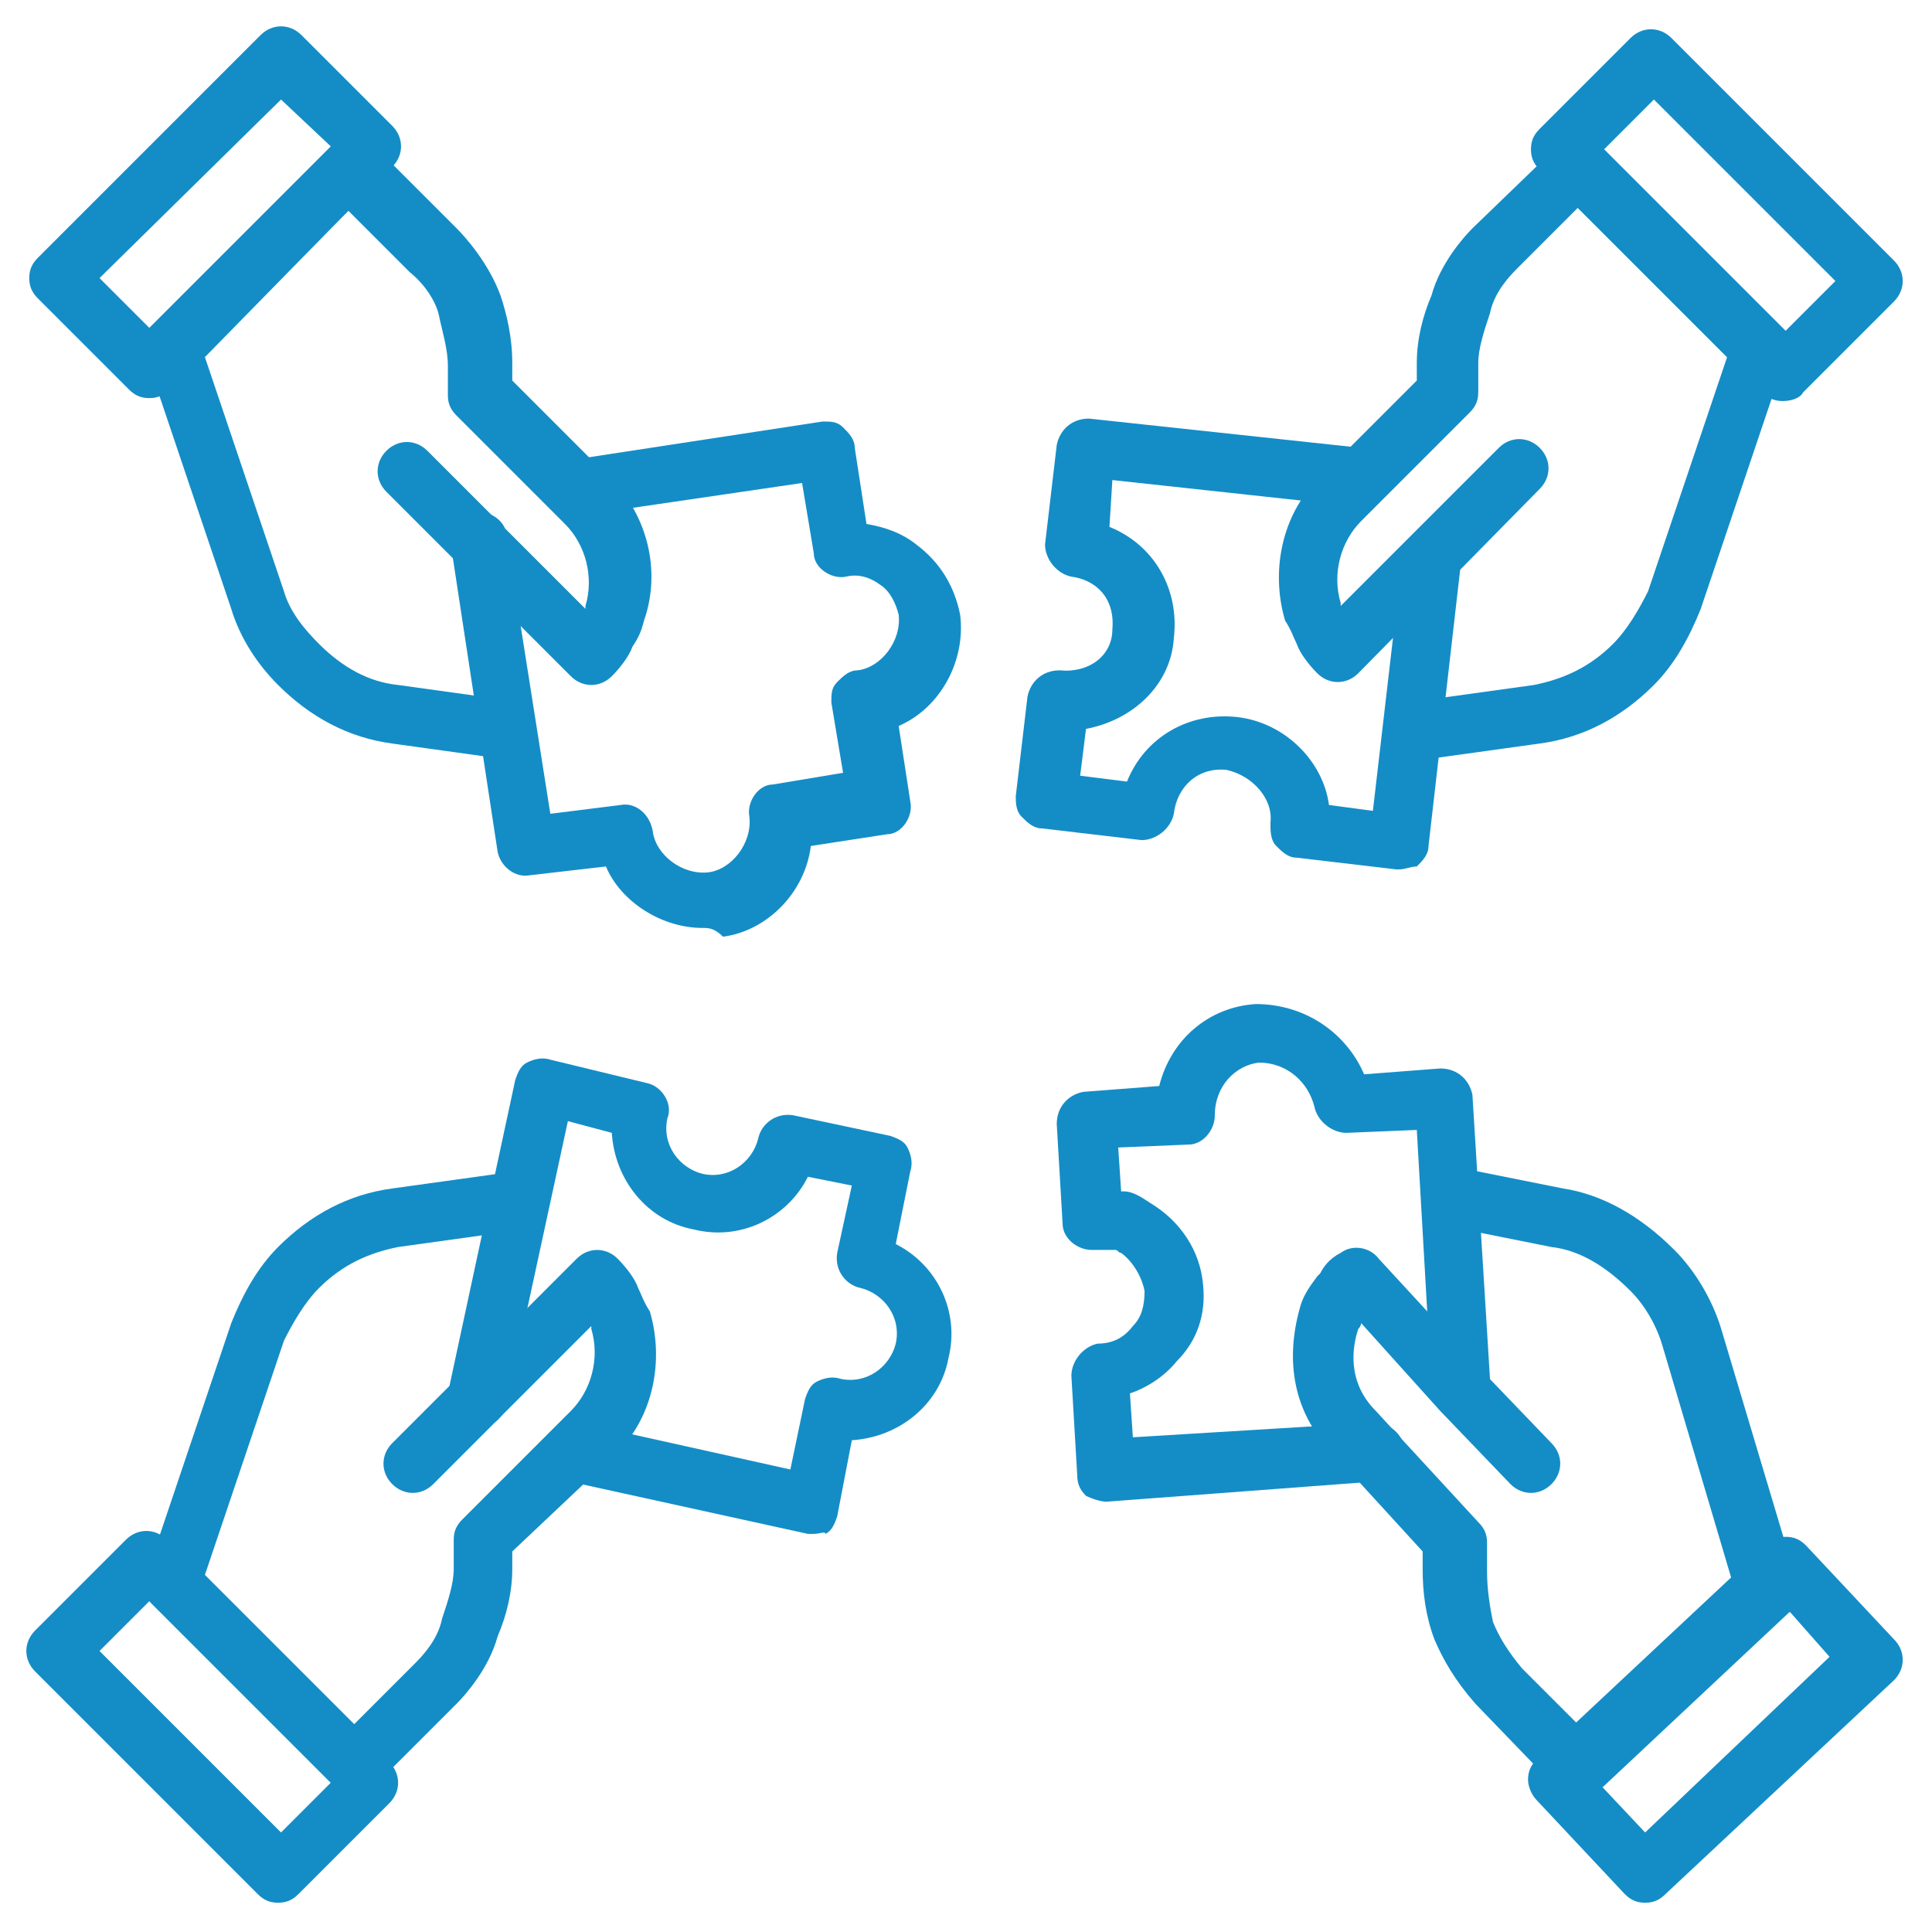
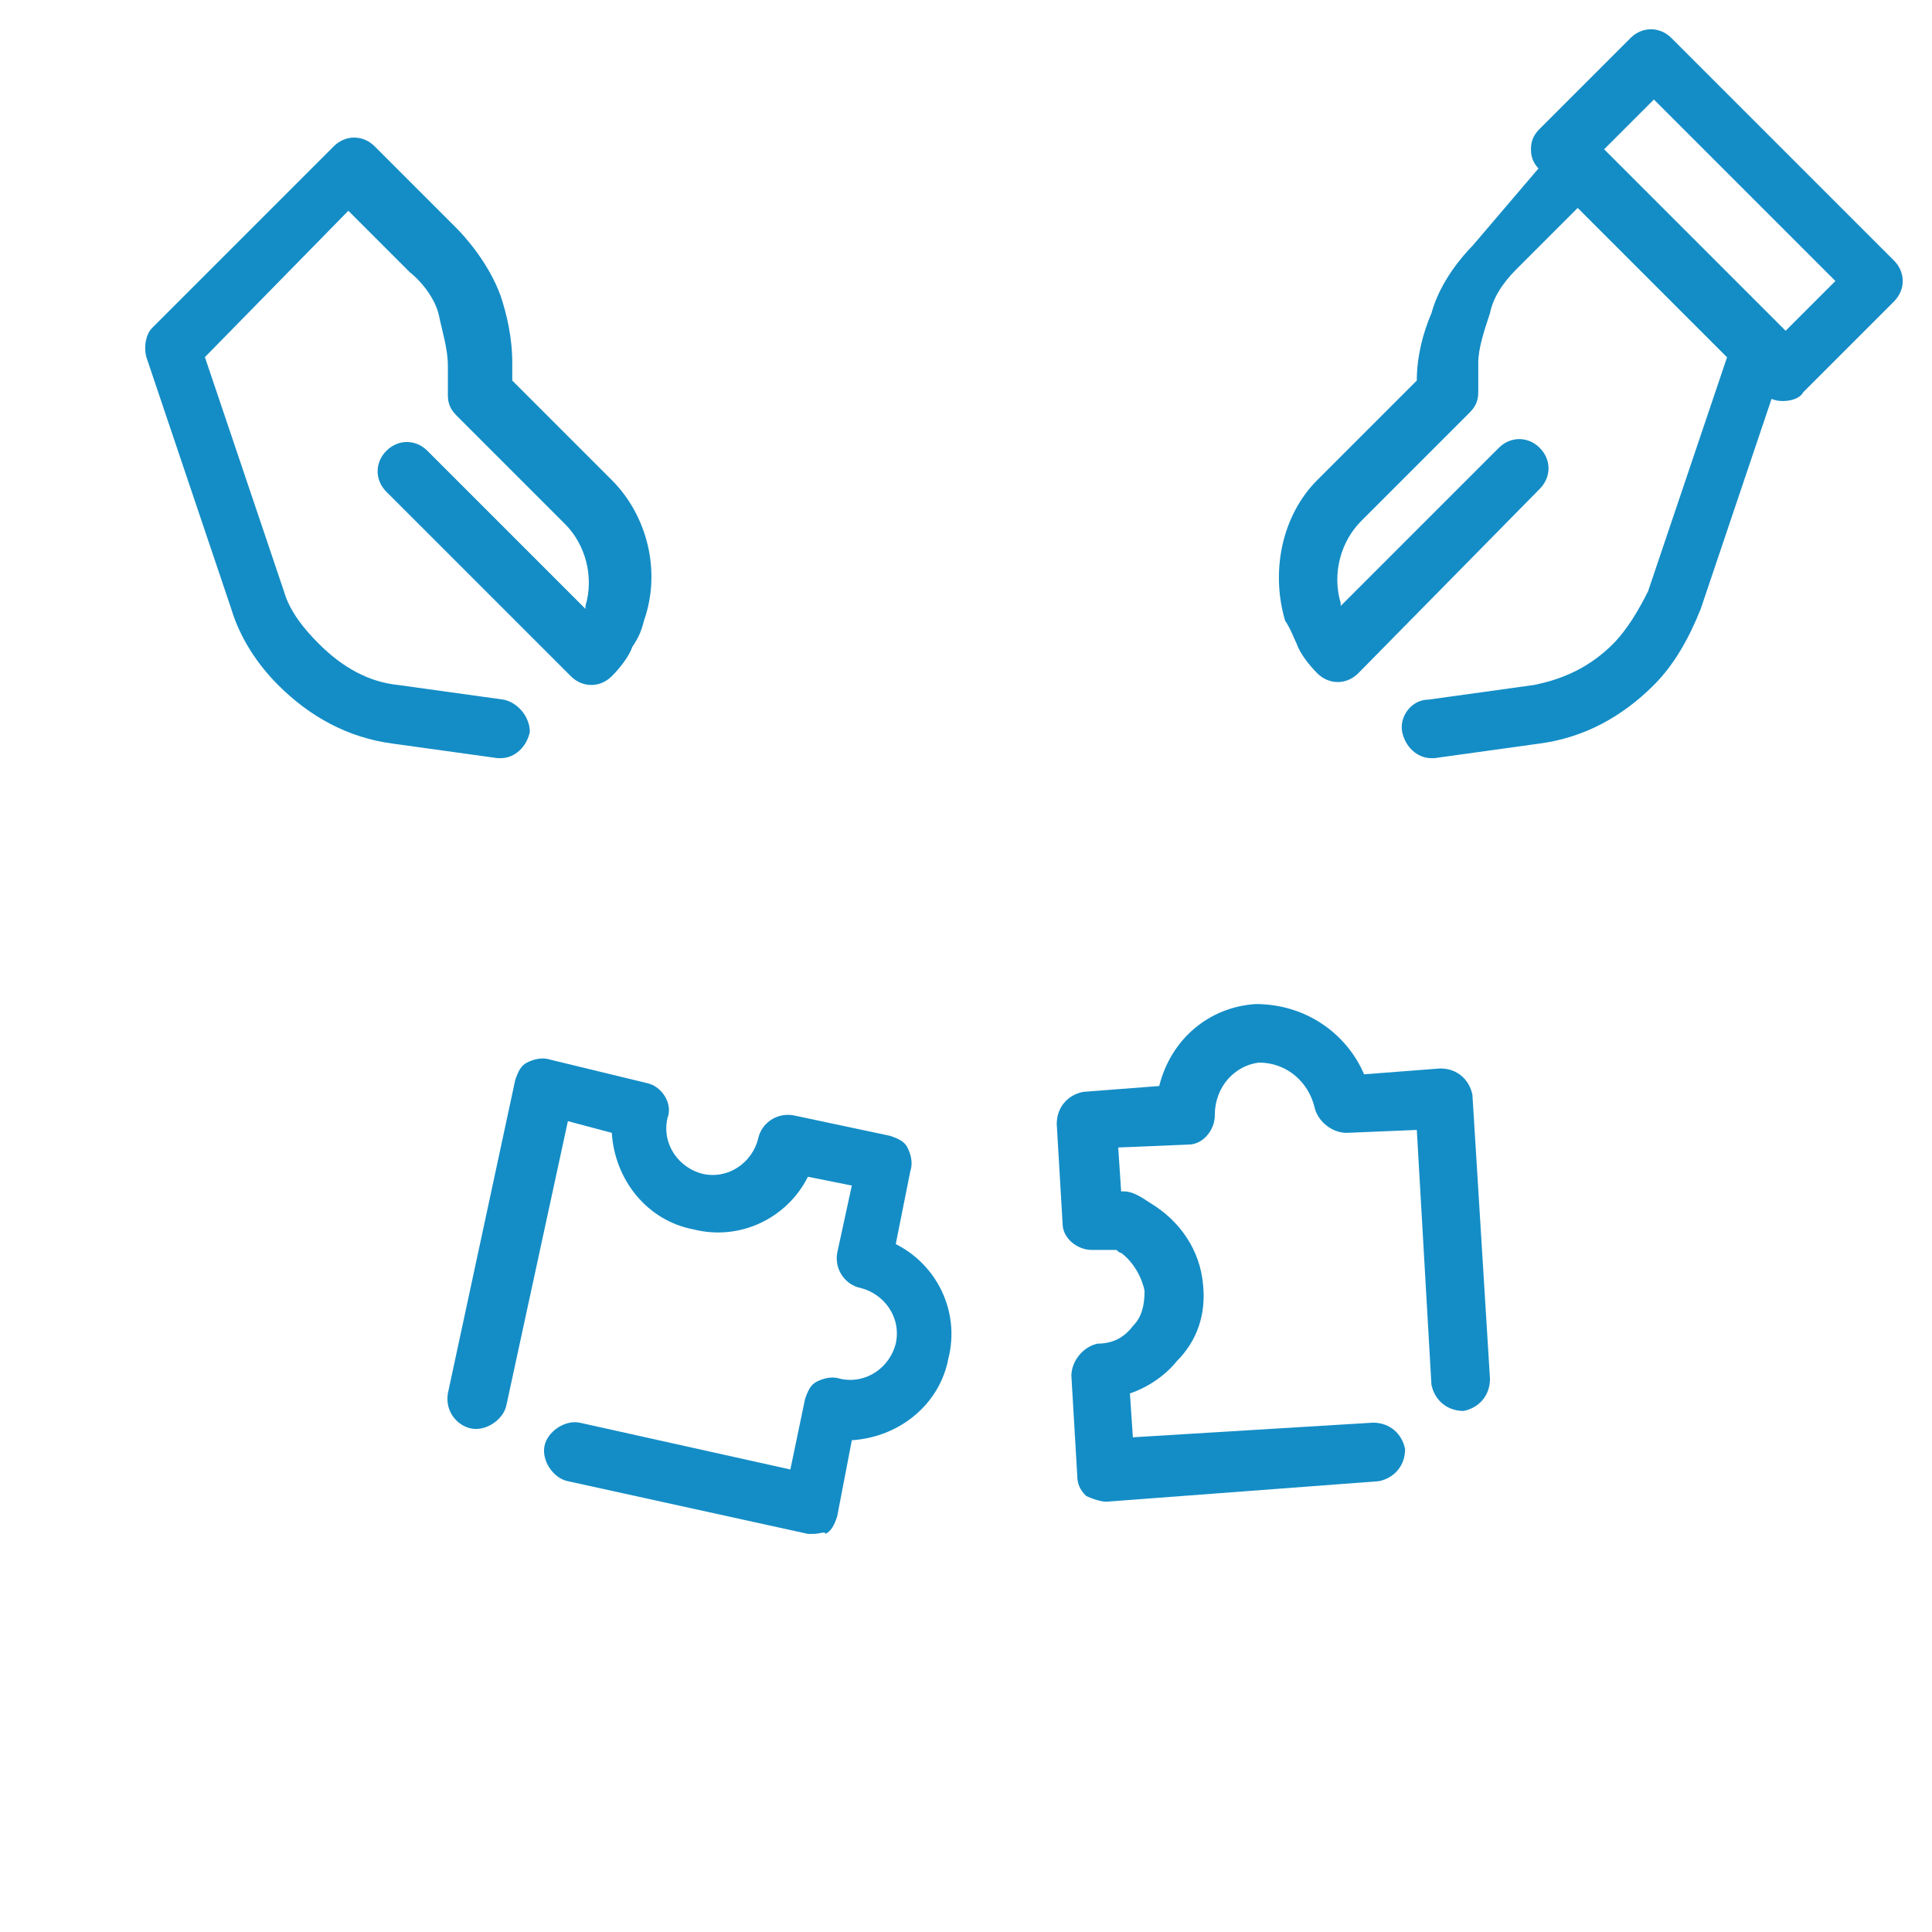
<svg xmlns="http://www.w3.org/2000/svg" version="1.1" width="512" height="512" x="0" y="0" viewBox="0 0 66 66" style="enable-background:new 0 0 512 512" xml:space="preserve" class="">
  <g>
    <path d="M37.8 51.3c-.2 0-.5-.1-.7-.2-.2-.2-.3-.4-.3-.7l-.2-3.4c0-.5.4-1 .9-1.1.5 0 .9-.2 1.2-.6.3-.3.4-.7.4-1.2-.1-.5-.4-1-.8-1.3-.1 0-.1-.1-.2-.1h-.8c-.5 0-1-.4-1-.9l-.2-3.4c0-.6.4-1 .9-1.1l2.6-.2c.4-1.6 1.7-2.7 3.3-2.8 1.7 0 3.1 1 3.7 2.4l2.6-.2c.6 0 1 .4 1.1.9l.6 9.7c0 .6-.4 1-.9 1.1-.6 0-1-.4-1.1-.9l-.5-8.7-2.4.1c-.5 0-1-.4-1.1-.9-.2-.8-.9-1.5-1.9-1.5-.8.1-1.5.8-1.5 1.8 0 .5-.4 1-.9 1l-2.4.1.1 1.5h.1c.3 0 .6.2.9.4 1 .6 1.7 1.6 1.8 2.8.1 1-.2 1.9-.9 2.6-.4.5-1 .9-1.6 1.1l.1 1.5 8.2-.5c.6 0 1 .4 1.1.9 0 .6-.4 1-.9 1.1z" fill="#148dc6" opacity="1" data-original="#000000" class="" />
-     <path d="M53.8 61.3c-.3 0-.5-.1-.7-.3l-2.7-2.8c-.7-.8-1.1-1.5-1.4-2.2-.3-.8-.4-1.6-.4-2.4V53l-3.2-3.5c-1.2-1.3-1.5-3-1-4.8.1-.4.3-.7.6-1.1l.1-.1c.1-.2.3-.5.7-.7.4-.3 1-.2 1.3.2l3.5 3.8 2.4 2.5c.4.4.4 1 0 1.4s-1 .4-1.4 0l-2.4-2.5-2.7-3s0 .1-.1.2c-.2.6-.4 1.8.6 2.8l3.5 3.8c.2.2.3.4.3.7v1c0 .6.1 1.2.2 1.7.2.5.5 1 1 1.6l2 2 5.2-4.9-2.4-8.1c-.2-.7-.6-1.4-1.1-1.9-.9-.9-1.8-1.4-2.7-1.5l-3.5-.7c-.5-.1-.9-.6-.8-1.2.1-.5.6-.9 1.2-.8l3.5.7c1.3.2 2.6.9 3.8 2.1.7.7 1.3 1.7 1.6 2.7l2.6 8.7c.1.4 0 .8-.3 1l-6.4 6c-.4.1-.7.2-.9.2z" fill="#148dc6" opacity="1" data-original="#000000" class="" />
-     <path d="M56.2 65c-.3 0-.5-.1-.7-.3l-3-3.2c-.2-.2-.3-.5-.3-.7 0-.3.1-.5.3-.7l7.8-7.3c.2-.2.5-.3.7-.3.3 0 .5.1.7.3l3 3.2c.4.4.4 1 0 1.4l-7.8 7.3c-.2.2-.4.3-.7.3zm-1.6-4.1 1.6 1.7 6.3-6-1.5-1.7zM47.8 29.7h-.1l-3.4-.4c-.3 0-.5-.2-.7-.4s-.2-.5-.2-.8c.1-.8-.6-1.6-1.5-1.8-1-.1-1.7.6-1.8 1.5-.1.5-.6.9-1.1.9l-3.4-.4c-.3 0-.5-.2-.7-.4s-.2-.5-.2-.7l.4-3.4c.1-.5.5-.9 1.1-.9 1 .1 1.8-.5 1.8-1.4.1-1.1-.6-1.7-1.4-1.8-.5-.1-.9-.6-.9-1.1l.4-3.4c.1-.5.5-.9 1.1-.9l9.3 1c.5.1.9.6.9 1.1-.1.5-.5.9-1.1.9l-8.3-.9-.1 1.6c1.5.6 2.4 2.1 2.2 3.8-.1 1.6-1.4 2.8-3 3.1l-.2 1.6 1.6.2c.6-1.5 2.1-2.4 3.8-2.2 1.6.2 2.9 1.5 3.1 3l1.5.2 1-8.6c.1-.5.6-.9 1.1-.9.5.1.9.6.9 1.1l-1.1 9.6c0 .3-.2.5-.4.7-.2 0-.4.1-.6.1z" fill="#148dc6" opacity="1" data-original="#000000" class="" />
-     <path d="M48.9 25.9c-.5 0-.9-.4-1-.9s.3-1.1.9-1.1l3.6-.5c1-.2 1.9-.6 2.7-1.4.5-.5.9-1.2 1.2-1.8l2.7-8-5.1-5.1-2.1 2.1c-.5.5-.8 1-.9 1.5-.2.6-.4 1.2-.4 1.7v1c0 .3-.1.5-.3.7l-3.7 3.7c-.7.7-1 1.8-.7 2.8v.1l5.4-5.4c.4-.4 1-.4 1.4 0s.4 1 0 1.4L46.4 23c-.4.4-1 .4-1.4 0-.3-.3-.6-.7-.7-1-.1-.2-.2-.5-.4-.8-.5-1.7-.1-3.6 1.1-4.8l3.4-3.4v-.6c0-.8.2-1.6.5-2.3.3-1.1 1.1-2 1.4-2.3L53.2 5c.4-.4 1-.4 1.4 0l6.2 6.2c.3.3.4.7.2 1l-2.9 8.6c-.4 1-.9 1.9-1.6 2.6-1.1 1.1-2.4 1.8-3.9 2l-3.6.5z" fill="#148dc6" opacity="1" data-original="#000000" class="" />
+     <path d="M48.9 25.9c-.5 0-.9-.4-1-.9s.3-1.1.9-1.1l3.6-.5c1-.2 1.9-.6 2.7-1.4.5-.5.9-1.2 1.2-1.8l2.7-8-5.1-5.1-2.1 2.1c-.5.5-.8 1-.9 1.5-.2.6-.4 1.2-.4 1.7v1c0 .3-.1.5-.3.7l-3.7 3.7c-.7.7-1 1.8-.7 2.8v.1l5.4-5.4c.4-.4 1-.4 1.4 0s.4 1 0 1.4L46.4 23c-.4.4-1 .4-1.4 0-.3-.3-.6-.7-.7-1-.1-.2-.2-.5-.4-.8-.5-1.7-.1-3.6 1.1-4.8l3.4-3.4c0-.8.2-1.6.5-2.3.3-1.1 1.1-2 1.4-2.3L53.2 5c.4-.4 1-.4 1.4 0l6.2 6.2c.3.3.4.7.2 1l-2.9 8.6c-.4 1-.9 1.9-1.6 2.6-1.1 1.1-2.4 1.8-3.9 2l-3.6.5z" fill="#148dc6" opacity="1" data-original="#000000" class="" />
    <path d="M60.9 13.7c-.3 0-.5-.1-.7-.3l-7.6-7.6c-.2-.2-.3-.4-.3-.7s.1-.5.3-.7l3.1-3.1c.4-.4 1-.4 1.4 0l7.6 7.6c.4.4.4 1 0 1.4l-3.1 3.1c-.1.2-.4.3-.7.3zm-6.1-8.6 6.2 6.2 1.7-1.7-6.2-6.2zM27.8 52.4h-.2l-8.2-1.8c-.5-.1-.9-.7-.8-1.2s.7-.9 1.2-.8l7.2 1.6.5-2.4c.1-.3.2-.5.4-.6s.5-.2.8-.1c.9.2 1.7-.4 1.9-1.2.2-.9-.4-1.7-1.2-1.9-.5-.1-.9-.6-.8-1.2l.5-2.3-1.5-.3c-.7 1.4-2.3 2.2-3.9 1.8-1.6-.3-2.7-1.7-2.8-3.3l-1.5-.4-2.1 9.7c-.1.5-.7.9-1.2.8s-.9-.6-.8-1.2l2.3-10.7c.1-.3.2-.5.4-.6s.5-.2.8-.1l3.3.8c.5.1.9.7.7 1.2-.2.9.4 1.7 1.2 1.9.9.2 1.7-.4 1.9-1.2.1-.5.6-.9 1.2-.8l3.3.7c.3.1.5.2.6.4s.2.5.1.8l-.5 2.5c1.4.7 2.2 2.3 1.8 3.9-.3 1.6-1.7 2.7-3.3 2.8l-.5 2.6c-.1.3-.2.5-.4.6 0-.1-.2 0-.4 0z" fill="#148dc6" opacity="1" data-original="#000000" class="" />
-     <path d="M12.1 61.3c-.3 0-.5-.1-.7-.3l-6.2-6.2c-.3-.3-.4-.7-.2-1l2.9-8.6c.4-1 .9-1.9 1.6-2.6 1.1-1.1 2.4-1.8 3.9-2l3.6-.5c.5-.1 1.1.3 1.1.9.1.5-.3 1.1-.9 1.1l-3.6.5c-1 .2-1.9.6-2.7 1.4-.5.5-.9 1.2-1.2 1.8l-2.7 8 5.1 5.1 2.1-2.1c.5-.5.8-1 .9-1.5.2-.6.4-1.2.4-1.7v-1c0-.3.1-.5.3-.7l3.7-3.7c.7-.7 1-1.8.7-2.8v-.1l-5.4 5.4c-.4.4-1 .4-1.4 0s-.4-1 0-1.4l6.3-6.3c.4-.4 1-.4 1.4 0 .3.3.6.7.7 1 .1.2.2.5.4.8.5 1.7.1 3.6-1.1 4.8L17.5 53v.6c0 .8-.2 1.6-.5 2.3-.3 1.1-1.1 2-1.4 2.3L12.8 61c-.2.2-.4.3-.7.3z" fill="#148dc6" opacity="1" data-original="#000000" class="" />
-     <path d="M9.5 65c-.3 0-.5-.1-.7-.3l-7.6-7.6c-.4-.4-.4-1 0-1.4l3.1-3.1c.4-.4 1-.4 1.4 0l7.6 7.6c.4.4.4 1 0 1.4l-3.1 3.1c-.2.2-.4.3-.7.3zm-6.1-8.6 6.2 6.2 1.7-1.7-6.2-6.2zM24 31.7c-1.4 0-2.8-.9-3.3-2.1l-2.6.3c-.5.1-1-.3-1.1-.8l-1.6-10.5c-.1-.5.3-1.1.8-1.1.5-.1 1.1.3 1.1.8l1.5 9.5 2.4-.3c.5-.1 1 .3 1.1.9.1.8 1 1.5 1.9 1.4.8-.1 1.5-1 1.4-1.9-.1-.5.3-1.1.8-1.1l2.4-.4-.4-2.4c0-.3 0-.5.2-.7s.4-.4.7-.4c.8-.1 1.5-1 1.4-1.9-.1-.4-.3-.8-.6-1-.4-.3-.8-.4-1.2-.3-.5.1-1.1-.3-1.1-.8l-.4-2.4-7.5 1.1c-.5.1-1.1-.3-1.1-.8s.3-1.1.8-1.1l8.5-1.3c.3 0 .5 0 .7.2s.4.4.4.7l.4 2.6c.6.1 1.2.3 1.7.7.8.6 1.3 1.4 1.5 2.4.2 1.6-.7 3.2-2.1 3.8l.4 2.6c.1.5-.3 1.1-.8 1.1l-2.6.4c-.2 1.6-1.5 2.9-3 3.1-.3-.3-.5-.3-.7-.3z" fill="#148dc6" opacity="1" data-original="#000000" class="" />
    <path d="M17.1 25.9H17l-3.6-.5c-1.5-.2-2.8-.9-3.9-2-.7-.7-1.3-1.6-1.6-2.6L5 12.2c-.1-.4 0-.8.2-1L11.4 5c.4-.4 1-.4 1.4 0l2.8 2.8c.3.3 1.1 1.2 1.5 2.3.2.6.4 1.4.4 2.3v.6l3.4 3.4c1.2 1.2 1.7 3.1 1.1 4.8-.1.4-.2.6-.4.9-.1.3-.4.7-.7 1-.4.4-1 .4-1.4 0l-6.3-6.3c-.4-.4-.4-1 0-1.4s1-.4 1.4 0l5.4 5.4v-.1c.3-1 0-2.1-.7-2.8l-3.7-3.7c-.2-.2-.3-.4-.3-.7v-1c0-.6-.2-1.2-.3-1.7s-.5-1.1-1-1.5l-2.1-2.1-4.9 5 2.7 8c.2.7.7 1.3 1.2 1.8.8.8 1.7 1.3 2.7 1.4l3.6.5c.5.1.9.6.9 1.1-.1.5-.5.9-1 .9z" fill="#148dc6" opacity="1" data-original="#000000" class="" />
-     <path d="M5.1 13.6c-.3 0-.5-.1-.7-.3l-3.1-3.1c-.2-.2-.3-.4-.3-.7s.1-.5.3-.7l7.6-7.6c.4-.4 1-.4 1.4 0l3.1 3.1c.4.4.4 1 0 1.4l-7.6 7.6c-.2.2-.4.3-.7.3zM3.4 9.5l1.7 1.7L11.3 5 9.6 3.4z" fill="#148dc6" opacity="1" data-original="#000000" class="" />
  </g>
</svg>